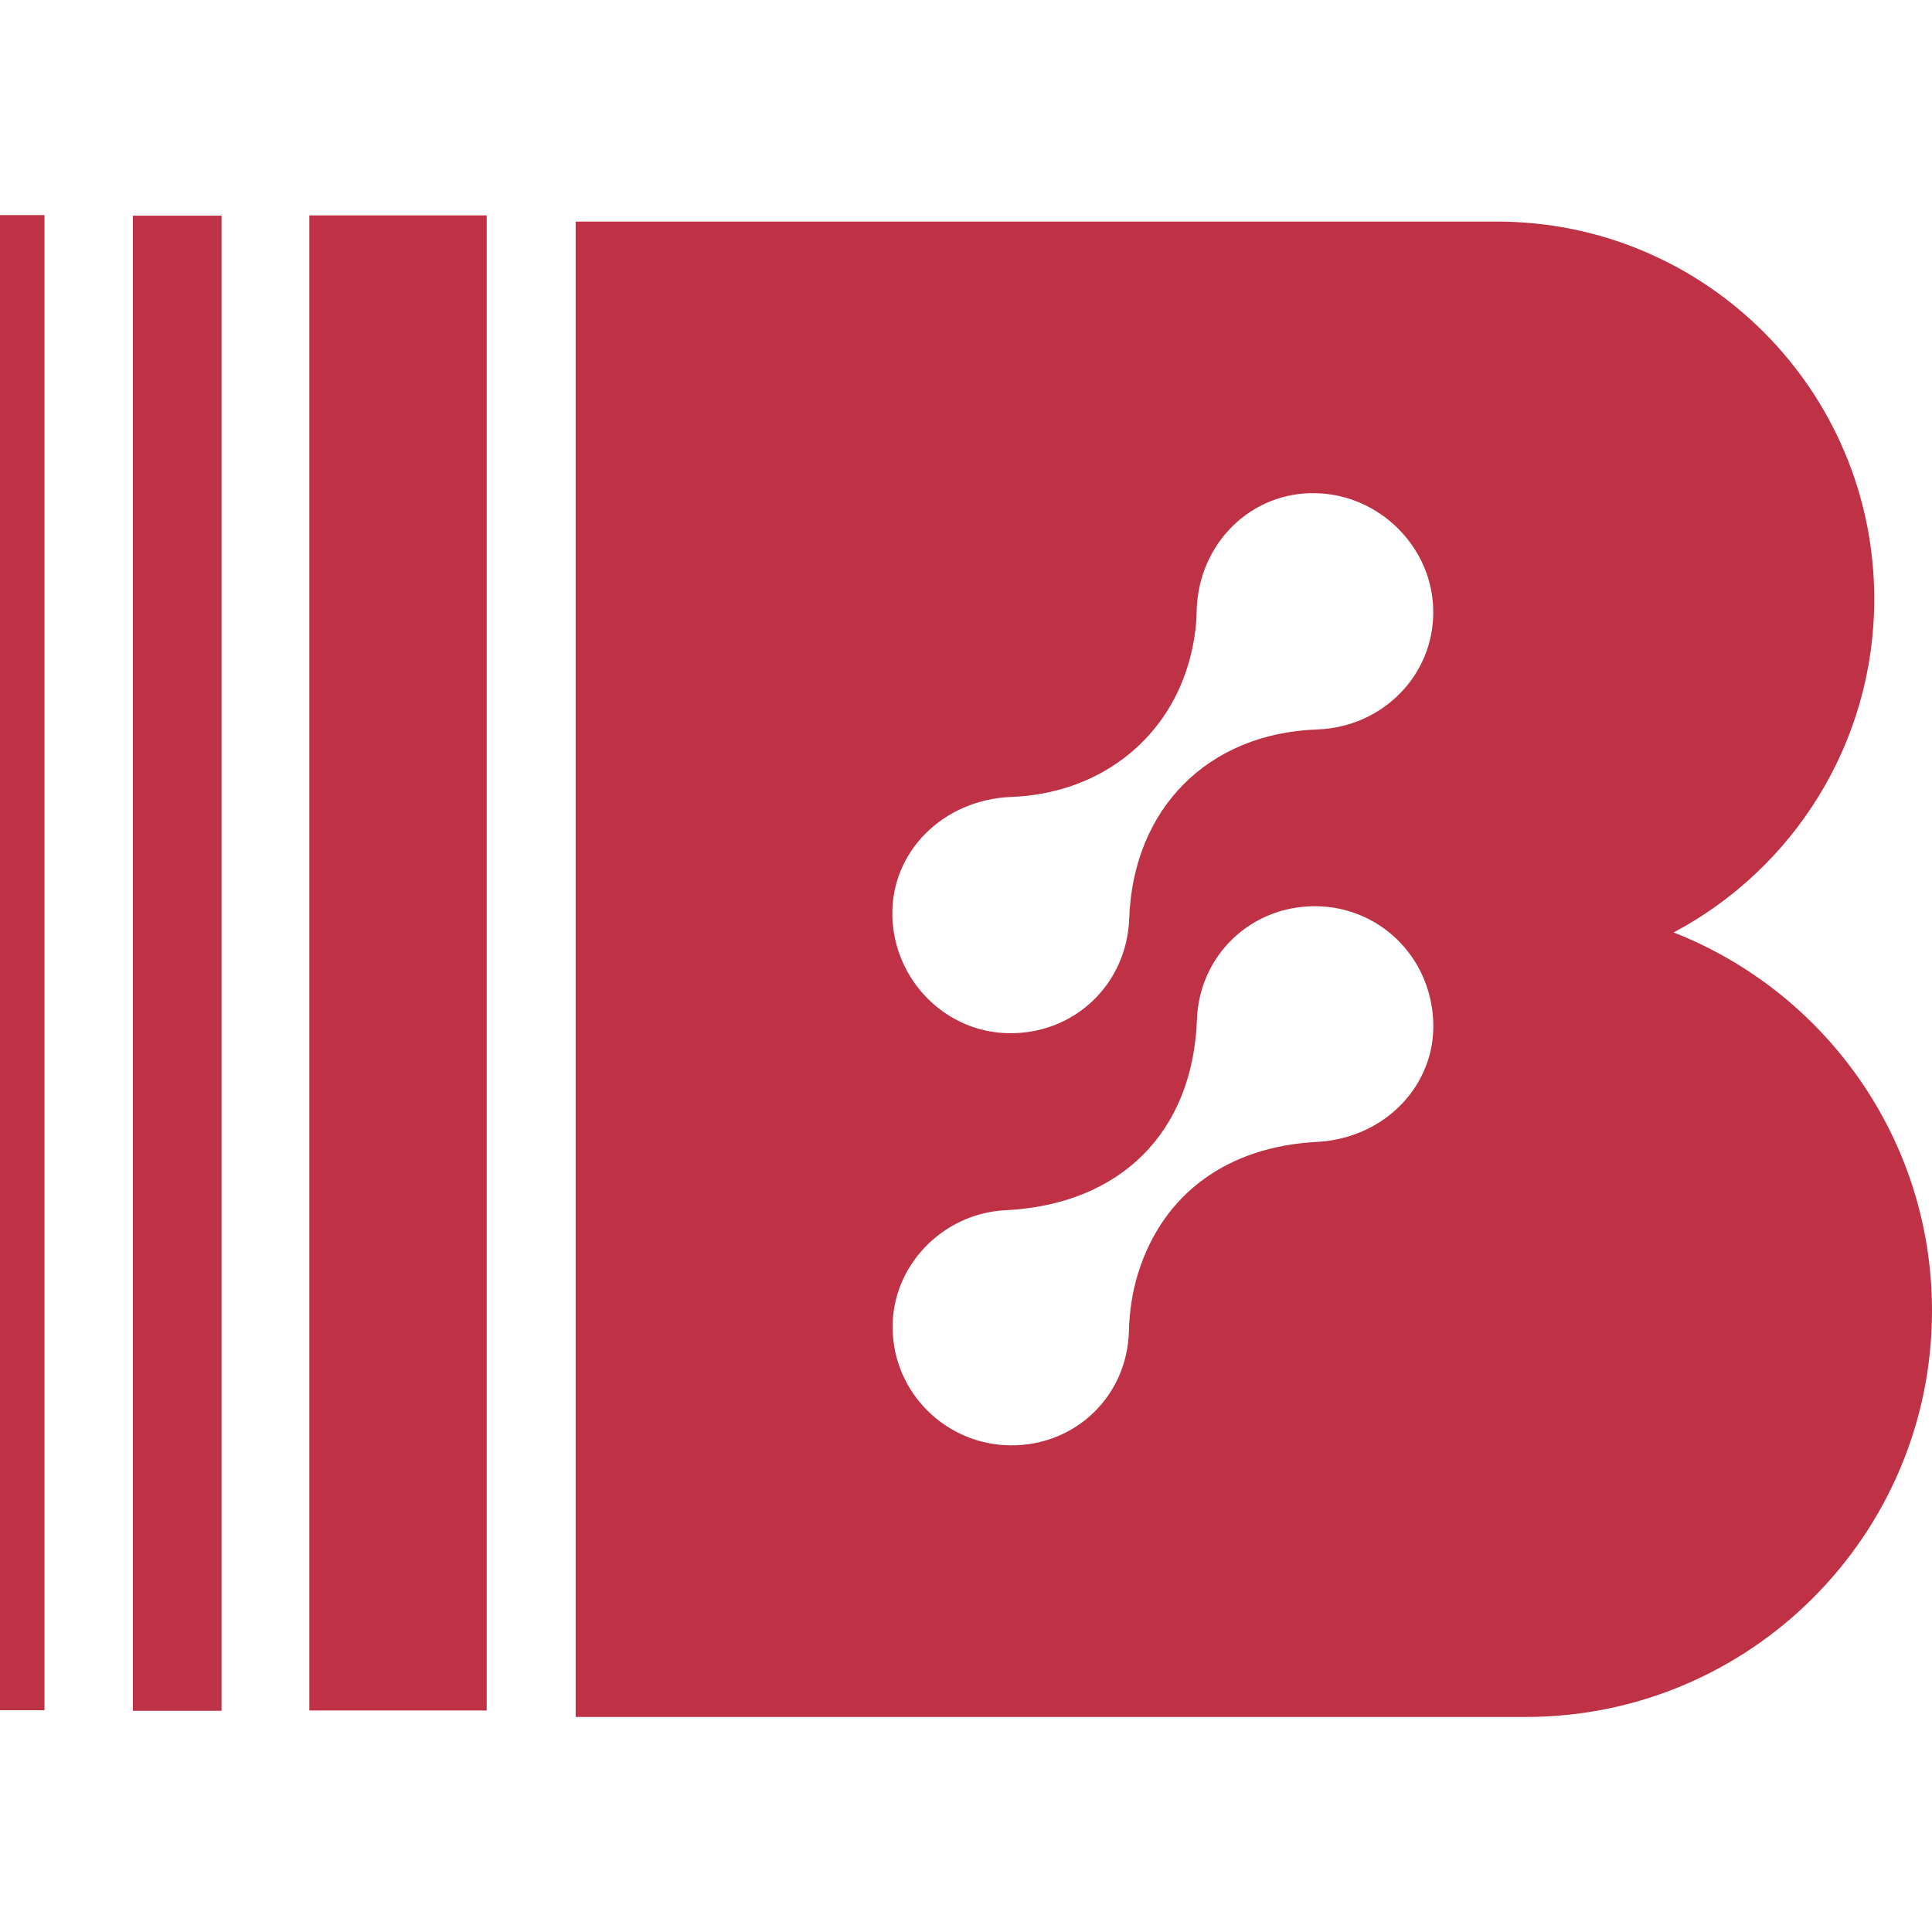
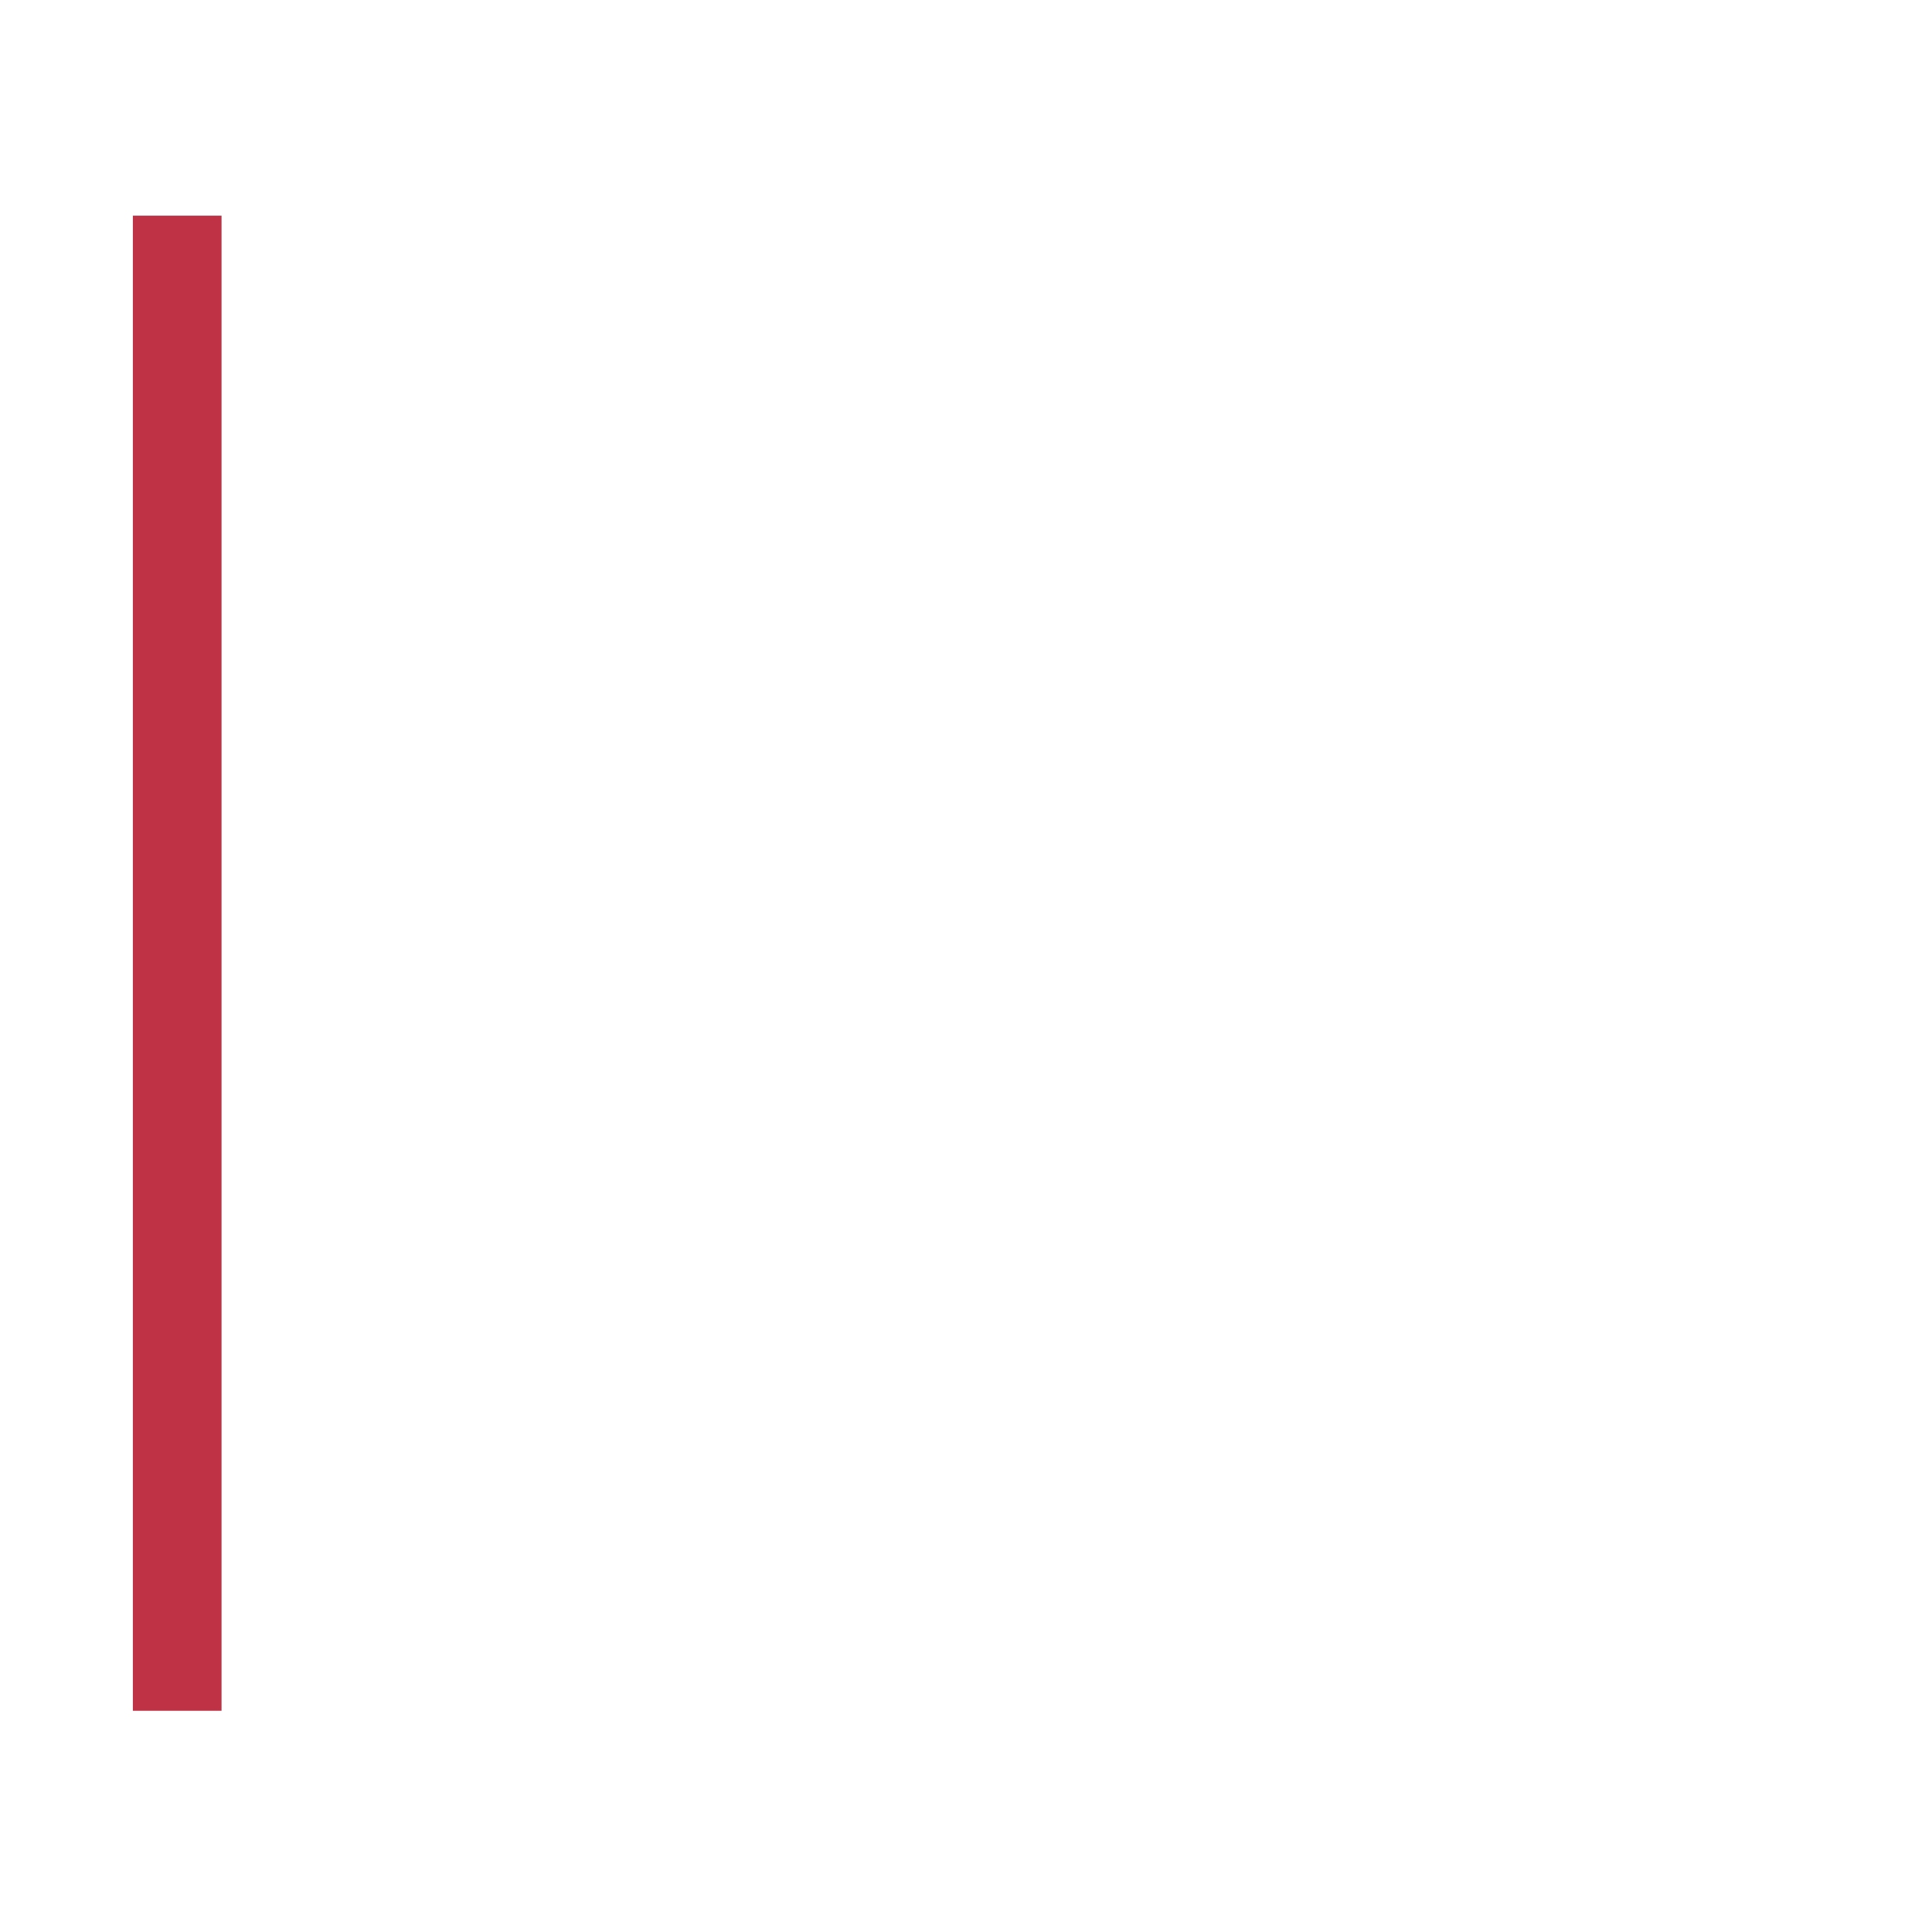
<svg xmlns="http://www.w3.org/2000/svg" height="512" viewBox="0 0 512 512" width="512">
  <g fill="#bf3245" transform="translate(0 57)">
-     <path d="m81.976.078h47v396.218h-47z" />
    <path d="m35.211.156h23.5v396.218h-23.5z" />
-     <path d="m-0-0h11.789v396.218h-11.789z" />
-     <path d="m443.53 190.107c31.619-16.786 53.167-50.045 53.167-88.378 0-55.197-44.736-100.011-100.011-100.011h-28.34-215.793v396.296h215.793 35.991c59.413 0 107.662-48.171 107.662-107.662 0-45.594-28.418-84.553-68.47-100.245zm-94.546 55.51c-23.656 1.249-40.676 13.663-47.312 34.586-1.561 4.997-2.342 10.149-2.498 15.458-.39 17.332-14.209 30.526-31.385 30.372-17.098-.158-30.995-13.898-31.229-30.918-.312-16.473 13.116-30.526 29.824-31.385 30.526-1.483 49.732-20.611 50.825-50.591.625-16.864 14.131-29.902 31.073-29.98 17.098-.078 30.839 13.273 31.541 30.527.703 16.942-12.882 30.995-30.839 31.932zm.078-109.302c-28.965 1.015-48.795 21.002-49.81 50.123-.625 17.254-14.365 30.526-31.697 30.372-16.864-.079-30.761-14.054-31.073-31.23-.312-16.942 13.507-30.683 31.541-31.385 22.719-.859 40.832-14.522 46.922-35.289 1.327-4.528 2.108-9.213 2.186-13.975.39-17.879 14.443-31.697 31.619-31.229 17.02.39 30.995 14.522 31.074 31.307.155 16.942-13.43 30.683-30.762 31.307z" />
  </g>
</svg>